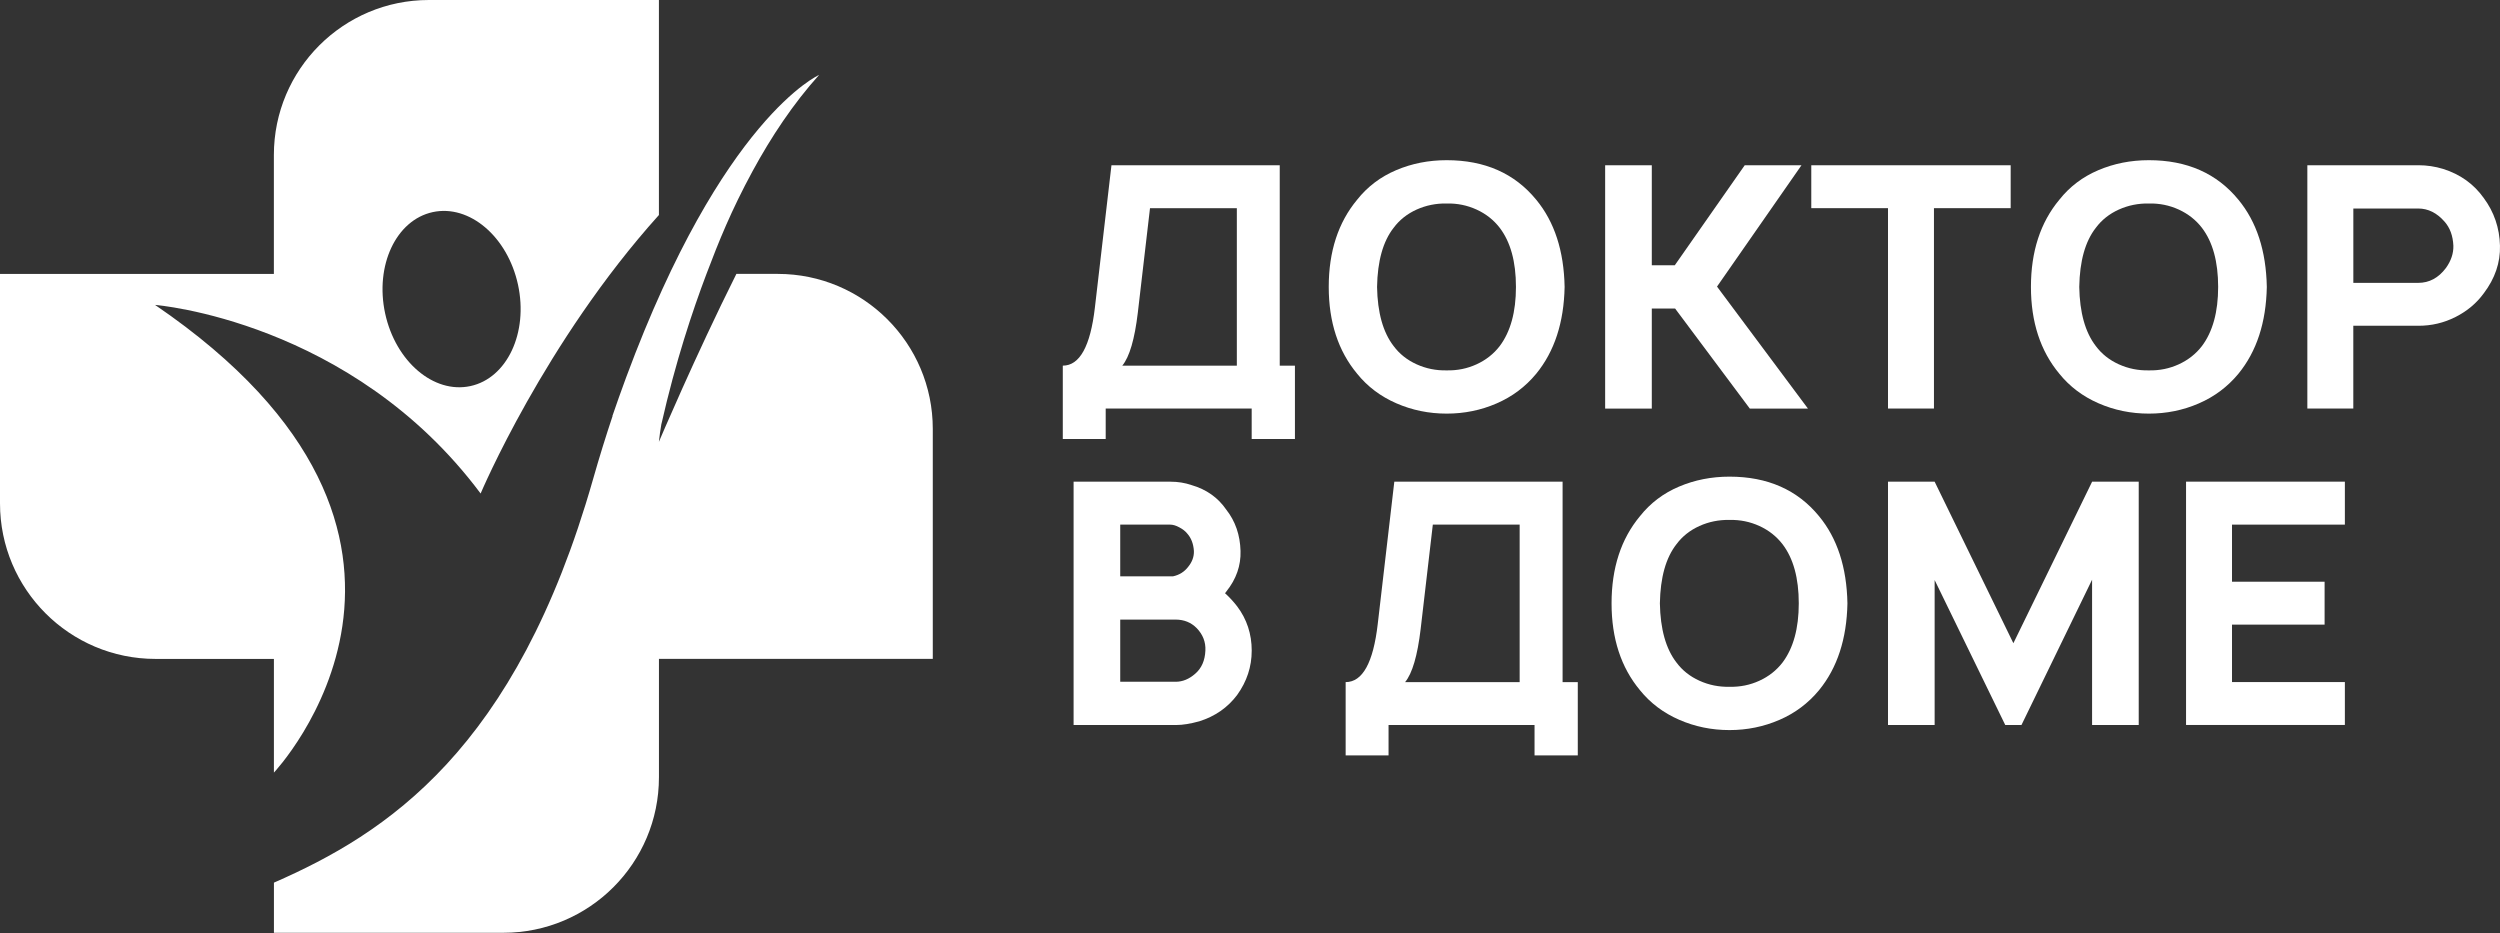
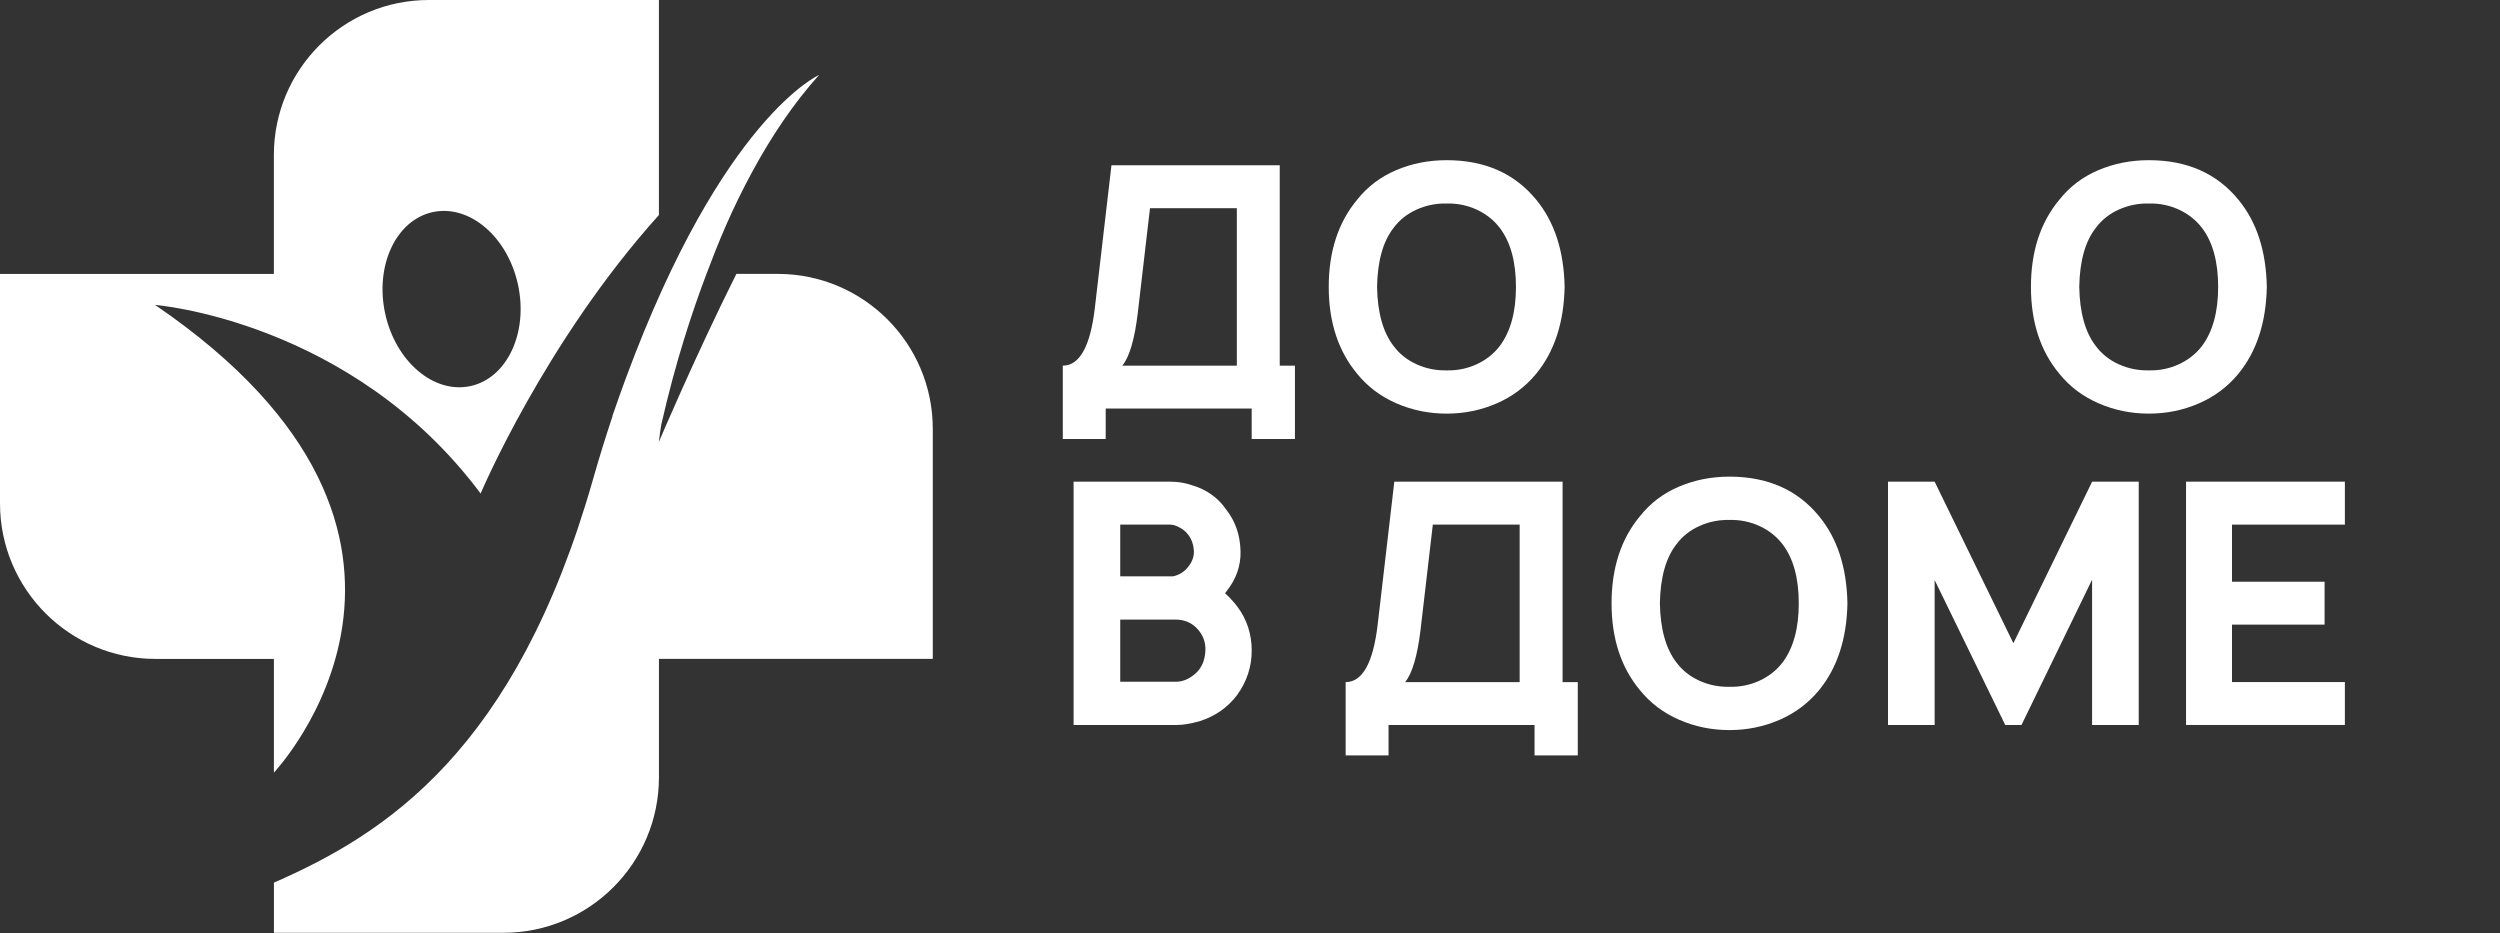
<svg xmlns="http://www.w3.org/2000/svg" width="635" height="237" viewBox="0 0 635 237" fill="none">
  <rect x="0" y="0" width="635" height="237" fill="#333333" stroke="none" />
  <path d="M325.054 92.874H328.912V111.498H317.928V103.771H280.847V111.498H269.95V92.874C274.245 92.874 276.962 87.953 278.104 78.11L282.311 41.97H325.054V92.874ZM314.157 92.874V52.875H292.101L289.009 79.399C288.208 86.15 286.893 90.644 285.063 92.874H314.157Z" fill="white" />
  <path d="M367.456 105.059C362.935 105.059 358.676 104.188 354.669 102.437C350.662 100.695 347.343 98.186 344.713 94.928C339.905 89.153 337.5 81.793 337.5 72.873C337.5 63.892 339.905 56.506 344.713 50.731C347.343 47.412 350.645 44.912 354.625 43.222C358.598 41.532 362.874 40.688 367.456 40.688C377.125 40.688 384.712 44.032 390.2 50.731C394.834 56.34 397.238 63.718 397.412 72.873C397.238 81.915 394.834 89.266 390.2 94.928C387.456 98.247 384.093 100.764 380.113 102.48C376.141 104.205 371.916 105.059 367.456 105.059ZM367.456 94.075C370.148 94.136 372.674 93.622 375.052 92.533C377.421 91.444 379.39 89.902 380.931 87.899C383.675 84.24 385.052 79.232 385.052 72.882C385.052 66.471 383.675 61.462 380.931 57.865C379.39 55.861 377.43 54.32 375.052 53.231C372.674 52.142 370.148 51.628 367.456 51.689C364.765 51.637 362.221 52.151 359.817 53.231C357.413 54.32 355.47 55.861 353.981 57.865C351.289 61.297 349.887 66.305 349.774 72.882C349.887 79.406 351.289 84.415 353.981 87.899C355.47 89.902 357.413 91.444 359.817 92.533C362.221 93.622 364.765 94.136 367.456 94.075Z" fill="white" />
-   <path d="M459.214 103.777H444.449L425.478 78.368H419.555V103.777H407.708V41.976H419.555V67.384H425.391L443.16 41.976H457.576L436.122 72.794L459.214 103.777Z" fill="white" />
-   <path d="M510.71 41.976V52.873H491.224V103.768H479.552V52.873H460.067V41.976H510.71Z" fill="white" />
  <path d="M545.814 105.059C541.293 105.059 537.025 104.188 533.027 102.437C529.02 100.695 525.702 98.186 523.071 94.928C518.263 89.153 515.859 81.793 515.859 72.873C515.859 63.892 518.263 56.506 523.071 50.731C525.702 47.412 529.003 44.912 532.984 43.222C536.956 41.532 541.232 40.688 545.814 40.688C555.483 40.688 563.07 44.032 568.558 50.731C573.192 56.34 575.596 63.718 575.77 72.873C575.596 81.915 573.192 89.266 568.558 94.928C565.814 98.247 562.451 100.764 558.471 102.48C554.499 104.205 550.274 105.059 545.814 105.059ZM545.814 94.075C548.506 94.136 551.032 93.622 553.41 92.533C555.779 91.444 557.748 89.902 559.29 87.899C562.033 84.24 563.41 79.232 563.41 72.882C563.41 66.471 562.033 61.462 559.29 57.865C557.748 55.861 555.779 54.32 553.41 53.231C551.032 52.142 548.506 51.628 545.814 51.689C543.123 51.637 540.579 52.151 538.175 53.231C535.771 54.32 533.829 55.861 532.339 57.865C529.647 61.297 528.245 66.305 528.132 72.882C528.245 79.406 529.647 84.415 532.339 87.899C533.829 89.902 535.771 91.444 538.175 92.533C540.579 93.622 543.123 94.136 545.814 94.075Z" fill="white" />
-   <path d="M634.994 62.405C635.107 66.699 633.731 70.732 630.873 74.504C629.044 77.021 626.649 79.025 623.705 80.514C620.761 82.004 617.625 82.744 614.306 82.744H597.738V103.771H586.066V41.97H614.306C616.423 41.97 618.513 42.283 620.569 42.91C624.915 44.287 628.347 46.743 630.865 50.288C633.504 53.851 634.88 57.884 634.994 62.405ZM621.266 68.067C622.581 66.237 623.208 64.347 623.156 62.405C623.043 59.887 622.294 57.858 620.926 56.307C618.984 54.078 616.745 52.962 614.228 52.962H597.747V71.847H614.228C617.024 71.847 619.375 70.593 621.266 68.067Z" fill="white" />
  <path d="M314.243 154.022C316.699 157.28 317.936 161.034 317.936 165.268C317.936 169.335 316.708 173.081 314.243 176.513C311.838 179.719 308.633 181.948 304.626 183.211C302.335 183.839 300.393 184.152 298.79 184.152H272.693V122.351H297.327C299.217 122.351 300.985 122.638 302.649 123.213C306.429 124.302 309.373 126.392 311.49 129.476C313.781 132.394 314.983 135.887 315.096 139.946C315.209 143.665 314.007 147.097 311.49 150.242C311.429 150.355 311.316 150.503 311.15 150.669C312.291 151.705 313.319 152.82 314.243 154.022ZM297.239 133.256H284.539V146.392H297.928C299.53 146.052 300.819 145.251 301.786 143.988C302.814 142.733 303.302 141.383 303.25 139.955C303.137 138.125 302.562 136.636 301.534 135.495C301.072 134.92 300.419 134.406 299.556 133.953C298.703 133.483 297.928 133.256 297.239 133.256ZM306.168 165.268C306.281 163.09 305.541 161.174 303.938 159.519C302.509 158.09 300.732 157.376 298.616 157.376H284.539V173.168H298.616C300.393 173.168 302.048 172.48 303.598 171.112C305.192 169.736 306.055 167.785 306.168 165.268Z" fill="white" />
  <path d="M396.898 173.255H400.757V191.879H389.773V184.152H352.692V191.879H341.795V173.255C346.089 173.255 348.807 168.334 349.948 158.491L354.155 122.351H396.898V173.255ZM385.992 173.255V133.256H363.937L360.845 159.78C360.043 166.531 358.728 171.025 356.899 173.255H385.992Z" fill="white" />
  <path d="M439.293 185.44C434.772 185.44 430.504 184.569 426.506 182.818C422.499 181.076 419.18 178.567 416.549 175.309C411.741 169.534 409.337 162.174 409.337 153.254C409.337 144.273 411.741 136.887 416.549 131.112C419.18 127.793 422.481 125.293 426.462 123.603C430.434 121.913 434.711 121.068 439.293 121.068C448.961 121.068 456.548 124.413 462.036 131.112C466.67 136.721 469.074 144.099 469.248 153.254C469.074 162.296 466.67 169.647 462.036 175.309C459.292 178.628 455.93 181.145 451.949 182.861C447.977 184.577 443.761 185.44 439.293 185.44ZM439.293 174.447C441.984 174.508 444.51 173.994 446.888 172.905C449.266 171.816 451.226 170.274 452.768 168.271C455.512 164.613 456.888 159.604 456.888 153.254C456.888 146.843 455.512 141.834 452.768 138.237C451.226 136.234 449.266 134.692 446.888 133.603C444.51 132.514 441.984 132 439.293 132.061C436.601 132.009 434.058 132.523 431.653 133.603C429.249 134.692 427.307 136.234 425.817 138.237C423.126 141.669 421.723 146.677 421.61 153.254C421.723 159.778 423.126 164.787 425.817 168.271C427.307 170.274 429.249 171.816 431.653 172.905C434.058 173.994 436.61 174.508 439.293 174.447Z" fill="white" />
  <path d="M543.236 122.351V184.152H531.389V147.245L513.454 184.152H509.334L491.399 147.333V184.152H479.552V122.351H491.399L511.398 163.377L531.398 122.351H543.236Z" fill="white" />
  <path d="M595.596 133.254H566.929V147.757H590.448V158.654H566.929V173.245H595.596V184.141H555.257V122.34H595.596V133.254Z" fill="white" />
  <path d="M108.943 0C87.193 0 69.563 17.63 69.563 39.381V69.572H0V127.854C0 149.674 17.691 167.365 39.511 167.365H69.572V196.241C69.572 196.241 126.016 136.512 39.381 77.446C39.381 77.446 89.257 81.383 122.079 125.354C122.079 125.354 138.324 86.879 167.365 54.615V0H108.943ZM119.483 98.064C110.163 100.085 100.477 91.827 97.829 79.624C95.189 67.42 100.599 55.896 109.919 53.875C119.239 51.863 128.925 60.112 131.573 72.315C134.213 84.519 128.803 96.052 119.483 98.064Z" fill="white" />
  <path d="M197.547 69.57H187.042C176.537 90.571 167.356 112.235 167.356 112.235C167.513 110.736 167.739 109.195 168 107.635C168.009 107.635 168.009 107.635 168.018 107.635C171.598 91.843 175.883 78.995 179.446 69.57C182.564 61.33 185.735 53.456 191.144 43.491C195.874 34.78 201.475 26.339 208.052 19.031C208.052 19.031 183.549 29.789 159.072 95.772C158.994 95.972 158.924 96.19 158.846 96.39C157.748 99.369 156.65 102.453 155.553 105.658L155.597 105.667C153.907 110.728 152.243 116.076 150.631 121.738C131.015 190.665 98.011 211.744 69.579 224.192V236.927H127.862C149.682 236.927 167.373 219.235 167.373 197.415V167.355H236.927V108.942C236.927 87.2 219.297 69.57 197.547 69.57Z" fill="white" />
</svg>